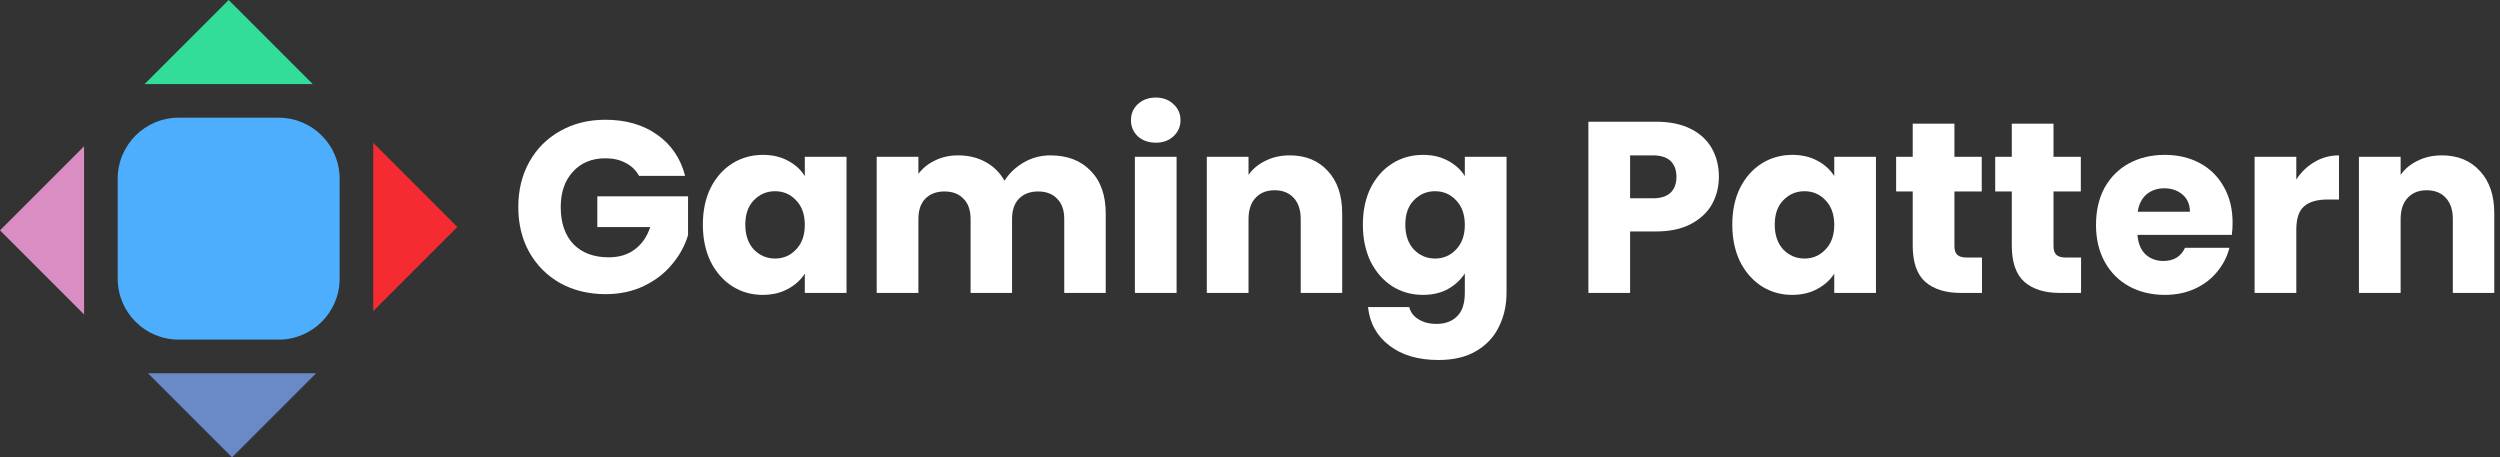
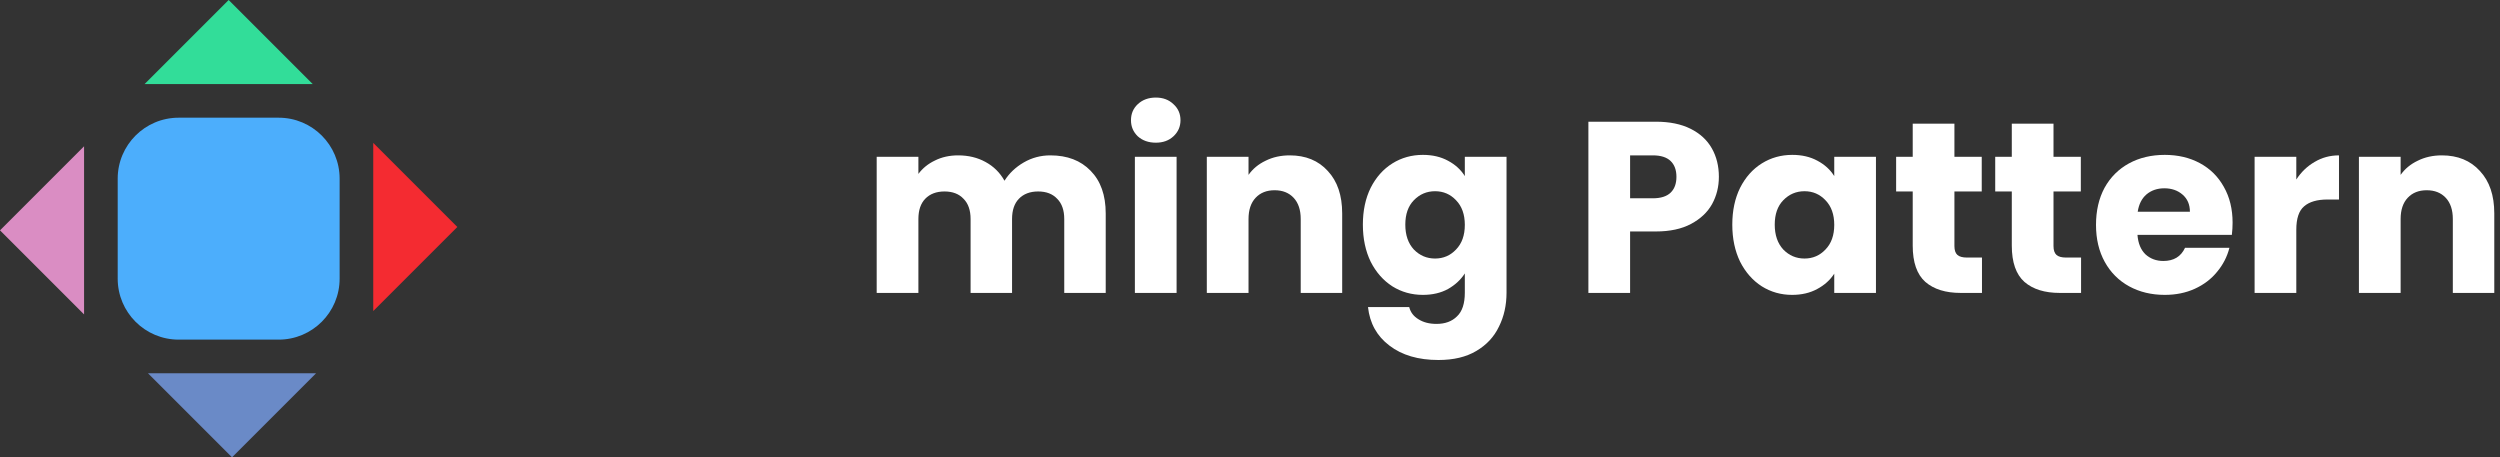
<svg xmlns="http://www.w3.org/2000/svg" width="410" height="75" viewBox="0 0 410 75" fill="none">
  <rect x="0" y="0" width="410" height="75" fill="#333333" stroke="none" />
  <g clip-path="url(#clip0_70_7481)">
-     <path d="M104.8 28.84C104.293 27.907 103.56 27.2 102.6 26.72C101.667 26.213 100.56 25.96 99.28 25.96C97.067 25.96 95.293 26.693 93.96 28.16C92.627 29.6 91.96 31.533 91.96 33.96C91.96 36.547 92.653 38.573 94.04 40.04C95.453 41.48 97.387 42.2 99.84 42.2C101.52 42.2 102.933 41.773 104.08 40.92C105.253 40.067 106.107 38.84 106.64 37.24H97.96V32.2H112.84V38.56C112.333 40.267 111.467 41.853 110.24 43.32C109.04 44.787 107.507 45.973 105.64 46.88C103.773 47.787 101.667 48.24 99.32 48.24C96.547 48.24 94.067 47.64 91.88 46.44C89.72 45.213 88.027 43.52 86.8 41.36C85.6 39.2 85 36.733 85 33.96C85 31.187 85.6 28.72 86.8 26.56C88.027 24.373 89.72 22.68 91.88 21.48C94.04 20.253 96.507 19.64 99.28 19.64C102.64 19.64 105.467 20.453 107.76 22.08C110.08 23.707 111.613 25.96 112.36 28.84H104.8Z" fill="white" />
-     <path d="M115.269 36.84C115.269 34.547 115.695 32.533 116.549 30.8C117.429 29.067 118.615 27.733 120.109 26.8C121.602 25.867 123.269 25.4 125.109 25.4C126.682 25.4 128.055 25.72 129.229 26.36C130.429 27 131.349 27.84 131.989 28.88V25.72H138.829V48.04H131.989V44.88C131.322 45.92 130.389 46.76 129.189 47.4C128.015 48.04 126.642 48.36 125.069 48.36C123.255 48.36 121.602 47.893 120.109 46.96C118.615 46 117.429 44.653 116.549 42.92C115.695 41.16 115.269 39.133 115.269 36.84ZM131.989 36.88C131.989 35.173 131.509 33.827 130.549 32.84C129.615 31.853 128.469 31.36 127.109 31.36C125.749 31.36 124.589 31.853 123.629 32.84C122.695 33.8 122.229 35.133 122.229 36.84C122.229 38.547 122.695 39.907 123.629 40.92C124.589 41.907 125.749 42.4 127.109 42.4C128.469 42.4 129.615 41.907 130.549 40.92C131.509 39.933 131.989 38.587 131.989 36.88Z" fill="white" />
    <path d="M172.257 25.48C175.031 25.48 177.231 26.32 178.857 28C180.511 29.68 181.337 32.013 181.337 35V48.04H174.537V35.92C174.537 34.48 174.151 33.373 173.377 32.6C172.631 31.8 171.591 31.4 170.257 31.4C168.924 31.4 167.871 31.8 167.097 32.6C166.351 33.373 165.977 34.48 165.977 35.92V48.04H159.177V35.92C159.177 34.48 158.791 33.373 158.017 32.6C157.271 31.8 156.231 31.4 154.897 31.4C153.564 31.4 152.511 31.8 151.737 32.6C150.991 33.373 150.617 34.48 150.617 35.92V48.04H143.777V25.72H150.617V28.52C151.311 27.587 152.217 26.853 153.337 26.32C154.457 25.76 155.724 25.48 157.137 25.48C158.817 25.48 160.311 25.84 161.617 26.56C162.951 27.28 163.991 28.307 164.737 29.64C165.511 28.413 166.564 27.413 167.897 26.64C169.231 25.867 170.684 25.48 172.257 25.48Z" fill="white" />
    <path d="M189.561 23.4C188.361 23.4 187.374 23.053 186.601 22.36C185.854 21.64 185.481 20.76 185.481 19.72C185.481 18.653 185.854 17.773 186.601 17.08C187.374 16.36 188.361 16 189.561 16C190.734 16 191.694 16.36 192.441 17.08C193.214 17.773 193.601 18.653 193.601 19.72C193.601 20.76 193.214 21.64 192.441 22.36C191.694 23.053 190.734 23.4 189.561 23.4ZM192.961 25.72V48.04H186.121V25.72H192.961Z" fill="white" />
    <path d="M211.518 25.48C214.131 25.48 216.211 26.333 217.758 28.04C219.331 29.72 220.118 32.04 220.118 35V48.04H213.318V35.92C213.318 34.427 212.931 33.267 212.158 32.44C211.384 31.613 210.344 31.2 209.038 31.2C207.731 31.2 206.691 31.613 205.918 32.44C205.144 33.267 204.758 34.427 204.758 35.92V48.04H197.918V25.72H204.758V28.68C205.451 27.693 206.384 26.92 207.558 26.36C208.731 25.773 210.051 25.48 211.518 25.48Z" fill="white" />
    <path d="M233.351 25.4C234.924 25.4 236.298 25.72 237.471 26.36C238.671 27 239.591 27.84 240.231 28.88V25.72H247.071V48C247.071 50.053 246.658 51.907 245.831 53.56C245.031 55.24 243.791 56.573 242.111 57.56C240.458 58.547 238.391 59.04 235.911 59.04C232.604 59.04 229.924 58.253 227.871 56.68C225.818 55.133 224.644 53.027 224.351 50.36H231.111C231.324 51.213 231.831 51.88 232.631 52.36C233.431 52.867 234.418 53.12 235.591 53.12C237.004 53.12 238.124 52.707 238.951 51.88C239.804 51.08 240.231 49.787 240.231 48V44.84C239.564 45.88 238.644 46.733 237.471 47.4C236.298 48.04 234.924 48.36 233.351 48.36C231.511 48.36 229.844 47.893 228.351 46.96C226.858 46 225.671 44.653 224.791 42.92C223.938 41.16 223.511 39.133 223.511 36.84C223.511 34.547 223.938 32.533 224.791 30.8C225.671 29.067 226.858 27.733 228.351 26.8C229.844 25.867 231.511 25.4 233.351 25.4ZM240.231 36.88C240.231 35.173 239.751 33.827 238.791 32.84C237.858 31.853 236.711 31.36 235.351 31.36C233.991 31.36 232.831 31.853 231.871 32.84C230.938 33.8 230.471 35.133 230.471 36.84C230.471 38.547 230.938 39.907 231.871 40.92C232.831 41.907 233.991 42.4 235.351 42.4C236.711 42.4 237.858 41.907 238.791 40.92C239.751 39.933 240.231 38.587 240.231 36.88Z" fill="white" />
    <path d="M281.896 29C281.896 30.627 281.523 32.12 280.776 33.48C280.029 34.813 278.883 35.893 277.336 36.72C275.789 37.547 273.869 37.96 271.576 37.96H267.336V48.04H260.496V19.96H271.576C273.816 19.96 275.709 20.347 277.256 21.12C278.803 21.893 279.963 22.96 280.736 24.32C281.509 25.68 281.896 27.24 281.896 29ZM271.056 32.52C272.363 32.52 273.336 32.213 273.976 31.6C274.616 30.987 274.936 30.12 274.936 29C274.936 27.88 274.616 27.013 273.976 26.4C273.336 25.787 272.363 25.48 271.056 25.48H267.336V32.52H271.056Z" fill="white" />
    <path d="M284.097 36.84C284.097 34.547 284.524 32.533 285.377 30.8C286.257 29.067 287.444 27.733 288.937 26.8C290.43 25.867 292.097 25.4 293.937 25.4C295.51 25.4 296.884 25.72 298.057 26.36C299.257 27 300.177 27.84 300.817 28.88V25.72H307.657V48.04H300.817V44.88C300.15 45.92 299.217 46.76 298.017 47.4C296.844 48.04 295.47 48.36 293.897 48.36C292.084 48.36 290.43 47.893 288.937 46.96C287.444 46 286.257 44.653 285.377 42.92C284.524 41.16 284.097 39.133 284.097 36.84ZM300.817 36.88C300.817 35.173 300.337 33.827 299.377 32.84C298.444 31.853 297.297 31.36 295.937 31.36C294.577 31.36 293.417 31.853 292.457 32.84C291.524 33.8 291.057 35.133 291.057 36.84C291.057 38.547 291.524 39.907 292.457 40.92C293.417 41.907 294.577 42.4 295.937 42.4C297.297 42.4 298.444 41.907 299.377 40.92C300.337 39.933 300.817 38.587 300.817 36.88Z" fill="white" />
    <path d="M325.045 42.24V48.04H321.565C319.085 48.04 317.152 47.44 315.765 46.24C314.379 45.013 313.685 43.027 313.685 40.28V31.4H310.965V25.72H313.685V20.28H320.525V25.72H325.005V31.4H320.525V40.36C320.525 41.027 320.685 41.507 321.005 41.8C321.325 42.093 321.859 42.24 322.605 42.24H325.045Z" fill="white" />
    <path d="M341.295 42.24V48.04H337.815C335.335 48.04 333.402 47.44 332.015 46.24C330.629 45.013 329.935 43.027 329.935 40.28V31.4H327.215V25.72H329.935V20.28H336.775V25.72H341.255V31.4H336.775V40.36C336.775 41.027 336.935 41.507 337.255 41.8C337.575 42.093 338.109 42.24 338.855 42.24H341.295Z" fill="white" />
    <path d="M366.145 36.52C366.145 37.16 366.105 37.827 366.025 38.52H350.545C350.652 39.907 351.092 40.973 351.865 41.72C352.665 42.44 353.639 42.8 354.785 42.8C356.492 42.8 357.679 42.08 358.345 40.64H365.625C365.252 42.107 364.572 43.427 363.585 44.6C362.625 45.773 361.412 46.693 359.945 47.36C358.479 48.027 356.839 48.36 355.025 48.36C352.839 48.36 350.892 47.893 349.185 46.96C347.479 46.027 346.145 44.693 345.185 42.96C344.225 41.227 343.745 39.2 343.745 36.88C343.745 34.56 344.212 32.533 345.145 30.8C346.105 29.067 347.439 27.733 349.145 26.8C350.852 25.867 352.812 25.4 355.025 25.4C357.185 25.4 359.105 25.853 360.785 26.76C362.465 27.667 363.772 28.96 364.705 30.64C365.665 32.32 366.145 34.28 366.145 36.52ZM359.145 34.72C359.145 33.547 358.745 32.613 357.945 31.92C357.145 31.227 356.145 30.88 354.945 30.88C353.799 30.88 352.825 31.213 352.025 31.88C351.252 32.547 350.772 33.493 350.585 34.72H359.145Z" fill="white" />
    <path d="M376.594 29.44C377.394 28.213 378.394 27.253 379.594 26.56C380.794 25.84 382.127 25.48 383.594 25.48V32.72H381.714C380.007 32.72 378.727 33.093 377.874 33.84C377.02 34.56 376.594 35.84 376.594 37.68V48.04H369.754V25.72H376.594V29.44Z" fill="white" />
    <path d="M400.463 25.48C403.076 25.48 405.156 26.333 406.703 28.04C408.276 29.72 409.063 32.04 409.063 35V48.04H402.263V35.92C402.263 34.427 401.876 33.267 401.103 32.44C400.33 31.613 399.29 31.2 397.983 31.2C396.676 31.2 395.636 31.613 394.863 32.44C394.09 33.267 393.703 34.427 393.703 35.92V48.04H386.863V25.72H393.703V28.68C394.396 27.693 395.33 26.92 396.503 26.36C397.676 25.773 398.996 25.48 400.463 25.48Z" fill="white" />
    <path d="M19.302 29.302C19.302 23.779 23.779 19.302 29.302 19.302H45.699C51.221 19.302 55.699 23.779 55.699 29.302V45.699C55.699 51.221 51.221 55.699 45.699 55.699H29.302C23.779 55.699 19.302 51.221 19.302 45.699V29.302Z" fill="#4CAEFC" />
    <path d="M38.051 75L51.838 61.213H24.264L38.051 75Z" fill="#6A8AC7" />
    <path d="M75 37.224L61.213 23.437V51.011L75 37.224Z" fill="#F42B31" />
    <path d="M37.5 0L23.713 13.787H51.287L37.5 0Z" fill="#32DD99" />
    <path d="M0 37.776L13.787 51.562V23.989L0 37.776Z" fill="#DA8DC3" />
  </g>
  <defs>
    <clipPath id="clip0_70_7481">
      <rect width="410" height="75" fill="white" />
    </clipPath>
  </defs>
</svg>